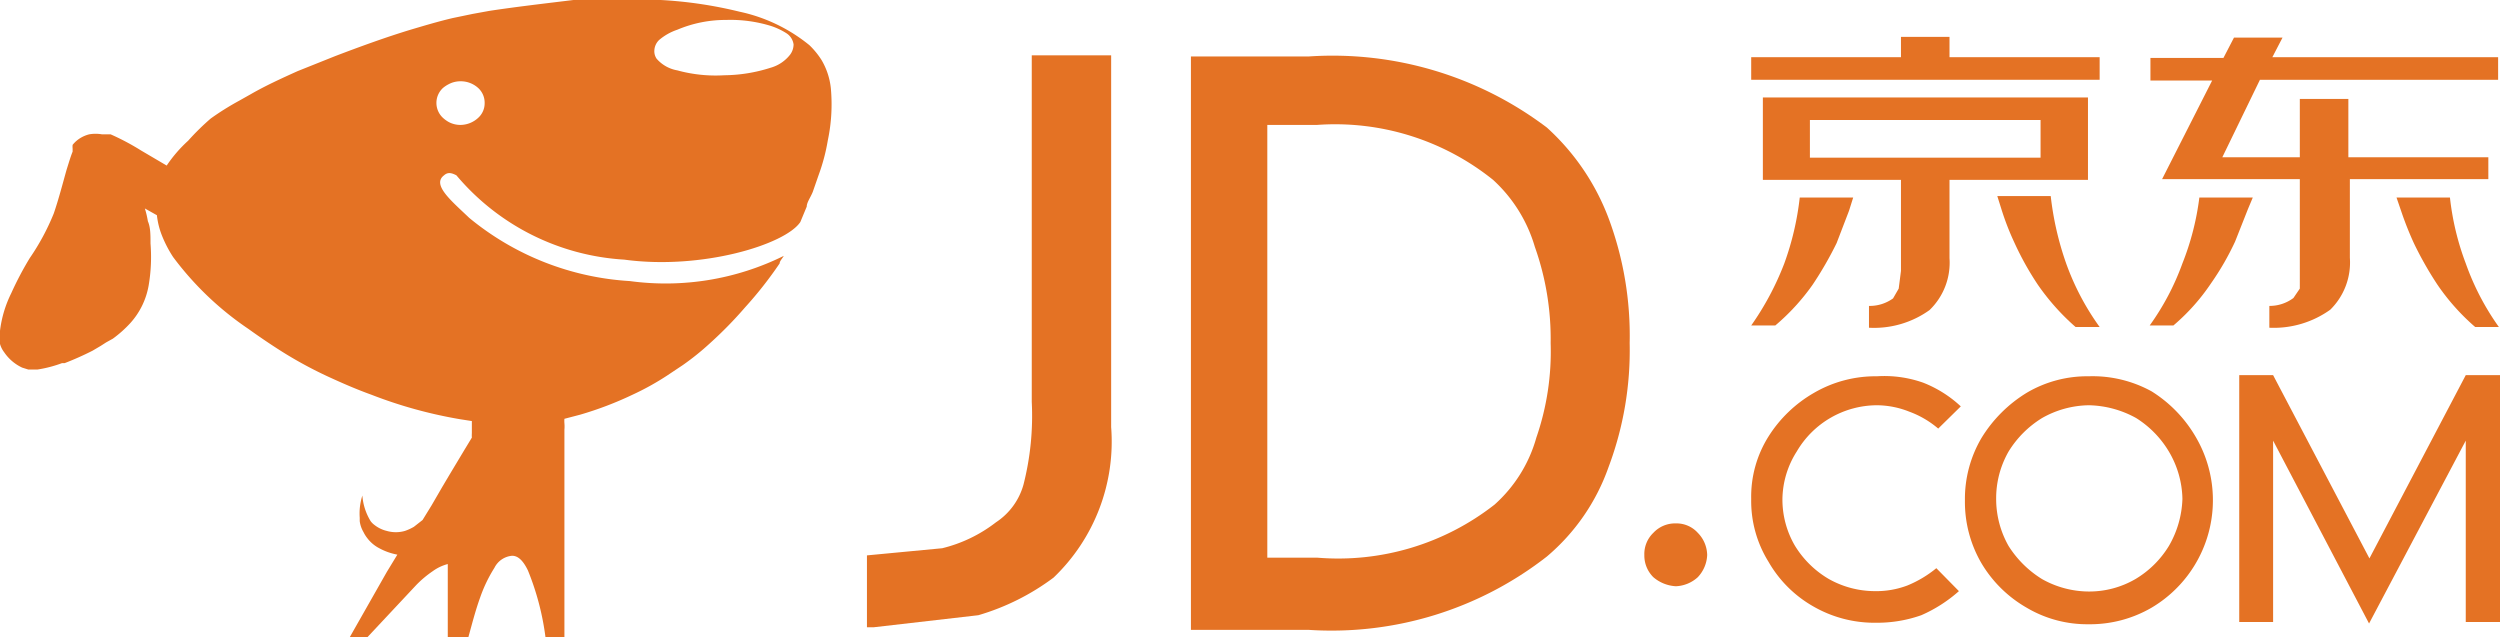
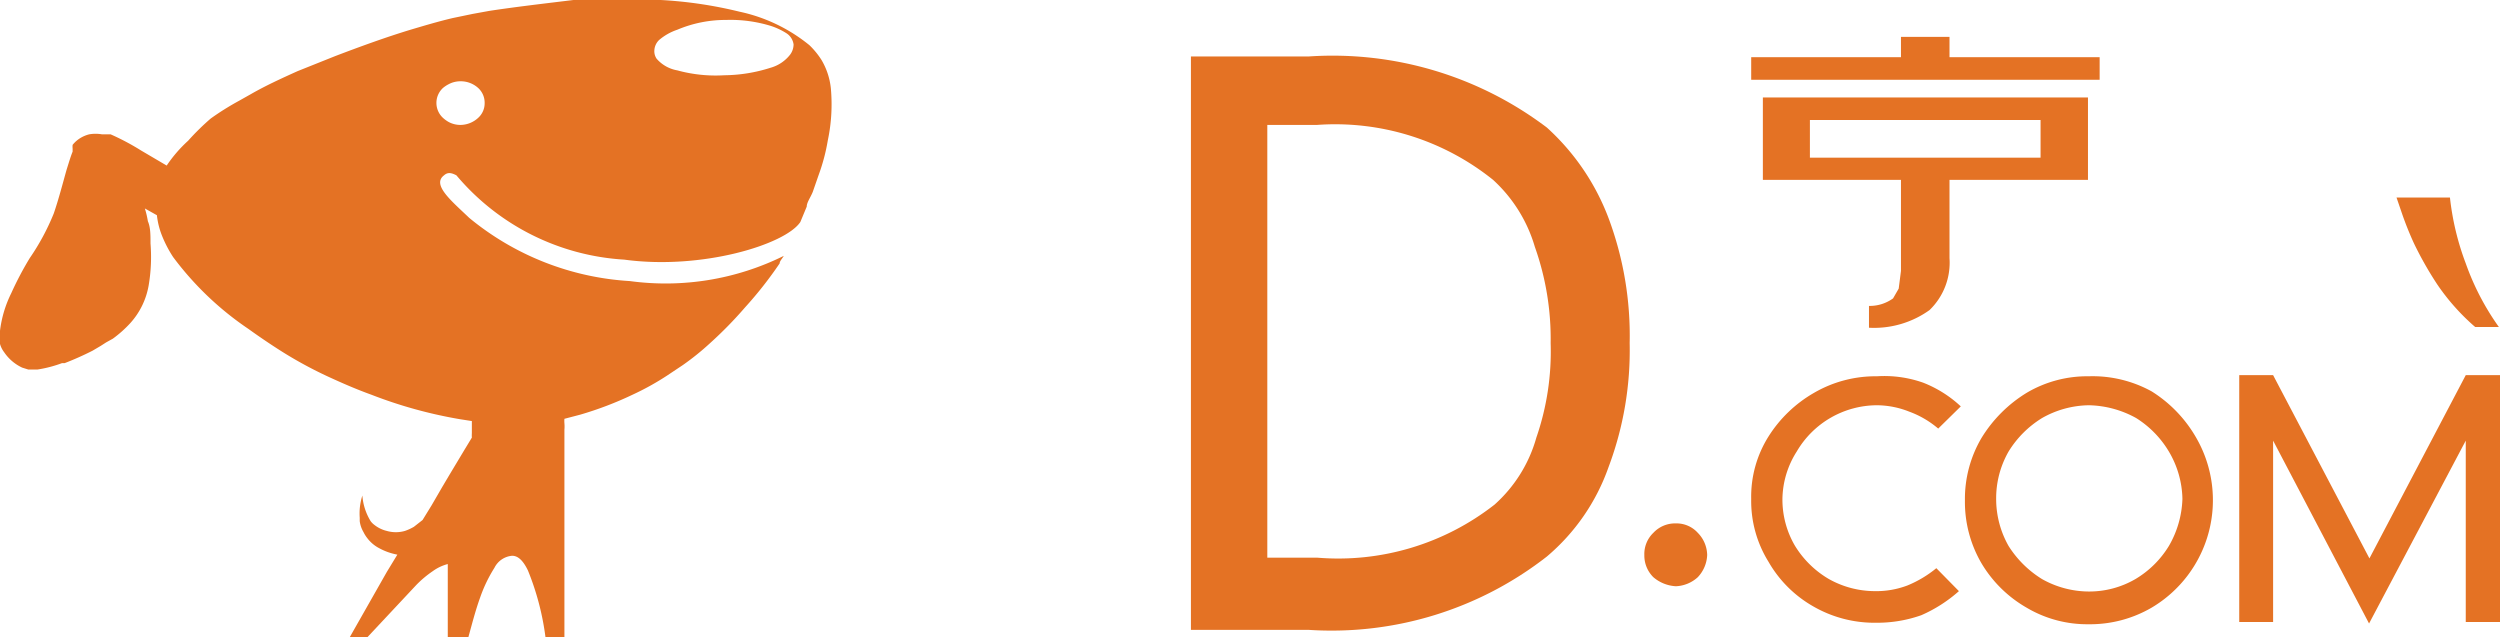
<svg xmlns="http://www.w3.org/2000/svg" viewBox="0 0 66.44 16.94">
  <defs>
    <style>.cls-1{fill:#e47224;fill-rule:evenodd;}</style>
  </defs>
  <title>资源 1</title>
  <g id="图层_2" data-name="图层 2">
    <g id="图层_1-2" data-name="图层 1">
      <g id="京东">
-         <path class="cls-1" d="M27.42,10.68a7.4,7.4,0,0,1-.22,2.2,1.76,1.76,0,0,1-.73,1,3.81,3.81,0,0,1-1.43.69l-2,.19h0v1.91h.18L26,16.35a6.28,6.28,0,0,0,2-1,5,5,0,0,0,1.53-4V1.47H27.42Z" />
        <path class="cls-1" d="M41.11,3.39A9.44,9.44,0,0,0,34.79,1.5H31.65V16.74h3.14a9.3,9.3,0,0,0,6.32-1.95,5.5,5.5,0,0,0,1.64-2.38,8.81,8.81,0,0,0,.56-3.29,8.93,8.93,0,0,0-.56-3.32A6.2,6.2,0,0,0,41.11,3.39Zm-.28,8.24a3.74,3.74,0,0,1-1.11,1.78A6.74,6.74,0,0,1,35,14.82H33.68V3.32H35a6.7,6.7,0,0,1,4.68,1.46,3.89,3.89,0,0,1,1.11,1.78,7.31,7.31,0,0,1,.42,2.56A7,7,0,0,1,40.83,11.63Z" />
        <path class="cls-1" d="M50.46,7.67l-.15.26a1.06,1.06,0,0,1-.64.2v.58a2.53,2.53,0,0,0,1.61-.47,1.75,1.75,0,0,0,.53-1.38V4.78h3.68V2.59H46.85V4.78h3.67V7.2ZM48.1,4.19v-1h6.13v1Z" />
        <polygon class="cls-1" points="55.8 1.52 51.81 1.52 51.81 0.98 50.52 0.98 50.52 1.52 46.54 1.52 46.54 2.12 55.8 2.12 55.8 1.52" />
-         <path class="cls-1" d="M48.17,7.57a9.43,9.43,0,0,0,.64-1.11l.33-.86.11-.35H47.83A7.56,7.56,0,0,1,47.42,7a7.56,7.56,0,0,1-.88,1.65h.64A5.77,5.77,0,0,0,48.17,7.57Z" />
-         <path class="cls-1" d="M53.54,6.46a7.94,7.94,0,0,0,.62,1.11,6.12,6.12,0,0,0,1,1.12h.64A6.79,6.79,0,0,1,54.91,7a8.09,8.09,0,0,1-.41-1.79H53.08l.11.35A7.09,7.09,0,0,0,53.54,6.46Z" />
-         <path class="cls-1" d="M57.46,4.76h3.66V7.2l0,.47-.17.25a1.06,1.06,0,0,1-.64.21v.58a2.58,2.58,0,0,0,1.62-.48,1.76,1.76,0,0,0,.52-1.38V4.76h3.68V4.18H62.41V2.63H61.12V4.18H59.06l1-2.06h6.33v-.6h-6L60.66,1H59.37l-.28.54H57.15v.6h1.64Z" />
-         <path class="cls-1" d="M59.87,5.25H58.45A7.11,7.11,0,0,1,58,7a6.74,6.74,0,0,1-.87,1.65h.63a5.45,5.45,0,0,0,1-1.12,7.26,7.26,0,0,0,.64-1.11l.34-.86Z" />
        <path class="cls-1" d="M65.11,5.25H63.69l.12.35a8.7,8.7,0,0,0,.34.86,9.27,9.27,0,0,0,.63,1.11,5.83,5.83,0,0,0,1,1.12h.63A6.79,6.79,0,0,1,65.53,7,7.11,7.11,0,0,1,65.11,5.25Z" />
        <path class="cls-1" d="M44.54,13.91a.79.79,0,0,0-.6.25.78.78,0,0,0-.24.59.81.81,0,0,0,.24.59,1,1,0,0,0,.6.24.92.92,0,0,0,.58-.24.91.91,0,0,0,.25-.59.86.86,0,0,0-.25-.59A.76.76,0,0,0,44.54,13.91Z" />
        <path class="cls-1" d="M51.06,16.35a3.78,3.78,0,0,0,1-.64l0,0-.6-.61v0a3,3,0,0,1-.77.46,2.33,2.33,0,0,1-.86.15,2.5,2.5,0,0,1-1.24-.33,2.59,2.59,0,0,1-.89-.88,2.43,2.43,0,0,1-.33-1.25A2.4,2.4,0,0,1,47.75,12a2.48,2.48,0,0,1,2.13-1.23,2.35,2.35,0,0,1,.86.17,2.51,2.51,0,0,1,.77.45v0l.6-.59,0,0a3.14,3.14,0,0,0-1-.63A3.1,3.1,0,0,0,49.88,10a3.25,3.25,0,0,0-1.67.44A3.47,3.47,0,0,0,47,11.6a3,3,0,0,0-.46,1.66A3.06,3.06,0,0,0,47,14.93a3.18,3.18,0,0,0,1.18,1.18,3.25,3.25,0,0,0,1.67.44A3.52,3.52,0,0,0,51.06,16.35Z" />
        <path class="cls-1" d="M57.18,10.4A3.25,3.25,0,0,0,55.51,10a3.16,3.16,0,0,0-1.65.44,3.62,3.62,0,0,0-1.2,1.2,3.19,3.19,0,0,0-.44,1.66,3.23,3.23,0,0,0,.44,1.67,3.31,3.31,0,0,0,1.2,1.18,3.16,3.16,0,0,0,1.65.44,3.25,3.25,0,0,0,1.67-.44,3.32,3.32,0,0,0,1.19-4.51A3.5,3.5,0,0,0,57.18,10.4Zm.46,4.11a2.59,2.59,0,0,1-.89.88,2.44,2.44,0,0,1-1.24.33,2.55,2.55,0,0,1-1.24-.33,2.77,2.77,0,0,1-.89-.88,2.53,2.53,0,0,1-.33-1.25A2.5,2.5,0,0,1,53.38,12a2.7,2.7,0,0,1,.89-.89,2.58,2.58,0,0,1,1.24-.34,2.69,2.69,0,0,1,1.26.34,2.65,2.65,0,0,1,.87.89A2.55,2.55,0,0,1,58,13.26,2.65,2.65,0,0,1,57.64,14.51Z" />
        <polygon class="cls-1" points="65.53 9.97 62.97 14.84 60.41 9.97 59.51 9.97 59.51 16.53 60.41 16.53 60.41 11.71 62.96 16.57 65.53 11.71 65.53 16.53 66.44 16.53 66.44 9.97 65.53 9.97" />
        <path class="cls-1" d="M16.74,7.47a7.4,7.4,0,0,1-4.27-1.68c-.47-.45-1-.88-.67-1.13.09-.08.18-.08.33,0a6.32,6.32,0,0,0,4.46,2.24c2.06.28,4.28-.4,4.68-1l.17-.41c0-.11.1-.24.16-.39l.16-.46A5.05,5.05,0,0,0,22,3.73a4.65,4.65,0,0,0,.08-1.39,1.85,1.85,0,0,0-.25-.75,2.12,2.12,0,0,0-.32-.39A4.39,4.39,0,0,0,19.65.31,11.33,11.33,0,0,0,17.56,0a19.87,19.87,0,0,0-2.32,0C14.42.1,13.65.19,13,.29l-.44.08-.53.11c-.38.09-.75.2-1.12.31-.69.21-1.37.46-2,.7l-1,.4c-.42.19-.84.38-1.24.61l-.32.18a7.25,7.25,0,0,0-.75.47A6.5,6.5,0,0,0,5,3.74a3.61,3.61,0,0,0-.57.66L3.75,4a6.43,6.43,0,0,0-.81-.43l-.11,0-.12,0a1,1,0,0,0-.34,0,.85.85,0,0,0-.22.09.79.79,0,0,0-.22.19s0,0,0,0h0a.47.47,0,0,0,0,.1h0l0,.08h0c-.05.12-.1.29-.16.48-.11.39-.21.78-.34,1.16A6.17,6.17,0,0,1,.79,6.86a8.65,8.65,0,0,0-.49.93,3.09,3.09,0,0,0-.3,1,1,1,0,0,0,0,.35.65.65,0,0,0,.11.22,1.18,1.18,0,0,0,.48.41l.16.05H1a3.31,3.31,0,0,0,.65-.17l.07,0a8,8,0,0,0,.74-.33l.22-.13.14-.09L3,9a3.11,3.11,0,0,0,.46-.41,2,2,0,0,0,.49-1A4.52,4.52,0,0,0,4,6.47c0-.23,0-.43-.07-.59a2.44,2.44,0,0,0-.08-.34l.32.18a2.05,2.05,0,0,0,.13.53,3.21,3.21,0,0,0,.3.58,8.23,8.23,0,0,0,2,1.91c.57.41,1,.67,1,.67A11,11,0,0,0,8.7,10c.39.18.78.35,1.17.49a12.05,12.05,0,0,0,2.35.65l.32.05,0,.15c0,.05,0,.11,0,.17a.9.9,0,0,0,0,.12h0l-.2.33-.39.65-.19.32-.29.5-.24.39L11,14a1.28,1.28,0,0,1-.24.11.87.87,0,0,1-.48,0,.85.85,0,0,1-.33-.16.47.47,0,0,1-.1-.1,1.52,1.52,0,0,1-.22-.68h0a1.57,1.57,0,0,0-.07.59s0,.06,0,.09a.77.77,0,0,0,.1.29.86.86,0,0,0,.1.16.94.94,0,0,0,.32.27,1.62,1.62,0,0,0,.48.17h0l-.28.46-1,1.76h.46l1.32-1.41a2.79,2.79,0,0,1,.44-.37,1.2,1.2,0,0,1,.4-.19s0,.07,0,.1c0,.23,0,.46,0,.7s0,.42,0,.63,0,.36,0,.54h.54c.1-.36.19-.72.32-1.08a3.83,3.83,0,0,1,.38-.79.58.58,0,0,1,.47-.32c.14,0,.28.1.42.39a7.09,7.09,0,0,1,.47,1.8H15V11.52h0v-.1a1,1,0,0,0,0-.17.75.75,0,0,1,0-.12l.42-.11a9.2,9.2,0,0,0,1.39-.53,7.11,7.11,0,0,0,.92-.51l.42-.28a6.94,6.94,0,0,0,.72-.58,10.66,10.66,0,0,0,.93-.95A10.45,10.45,0,0,0,20.72,7c0-.06.07-.13.11-.2A7.08,7.08,0,0,1,16.74,7.47Zm.65-6.13a.41.41,0,0,1,.13-.28A1.47,1.47,0,0,1,18,.79,3.29,3.29,0,0,1,19.3.53a3.65,3.65,0,0,1,1.19.16,1.81,1.81,0,0,1,.42.2.42.42,0,0,1,.18.29.46.46,0,0,1-.09.27,1,1,0,0,1-.52.35A4.14,4.14,0,0,1,19.25,2,3.84,3.84,0,0,1,18,1.87a.94.94,0,0,1-.55-.31A.35.35,0,0,1,17.39,1.34Zm-5.62,1a.78.78,0,0,1,.15-.1.66.66,0,0,1,.32-.08.69.69,0,0,1,.47.18.53.53,0,0,1,.17.4.52.52,0,0,1-.17.39.7.7,0,0,1-.47.19.66.66,0,0,1-.32-.08.83.83,0,0,1-.15-.11.54.54,0,0,1,0-.79Z" />
      </g>
    </g>
  </g>
</svg>